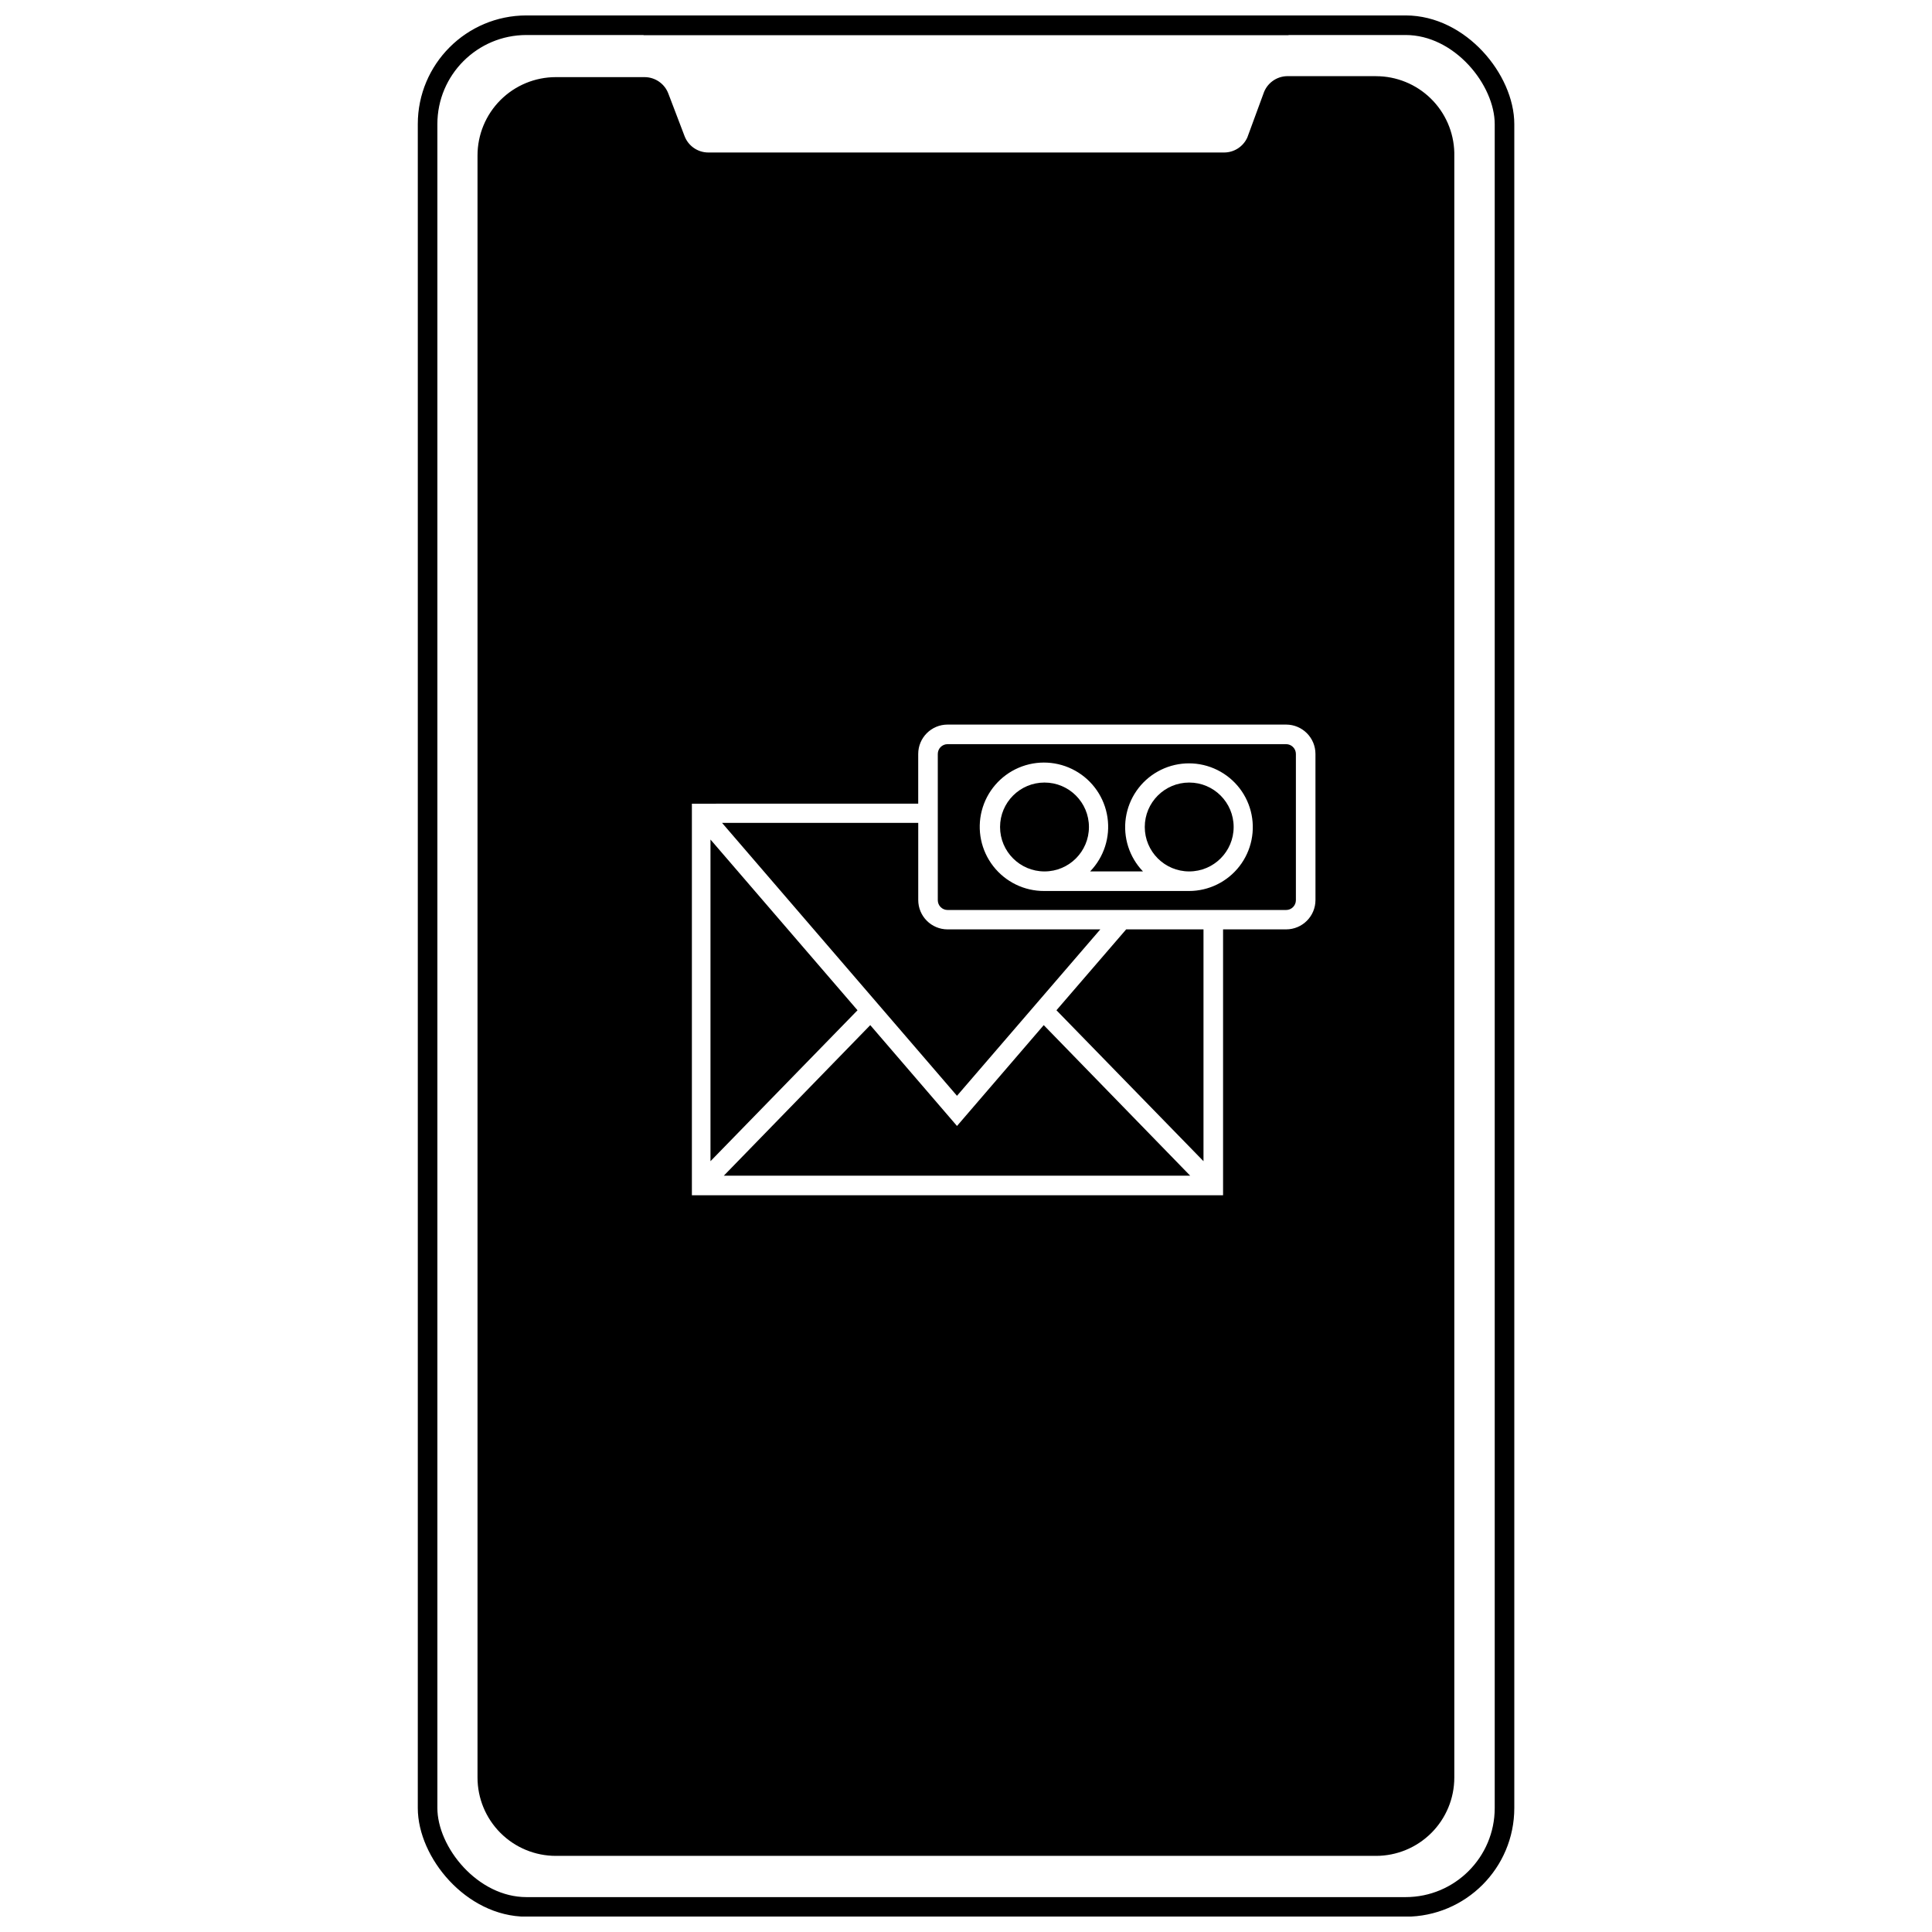
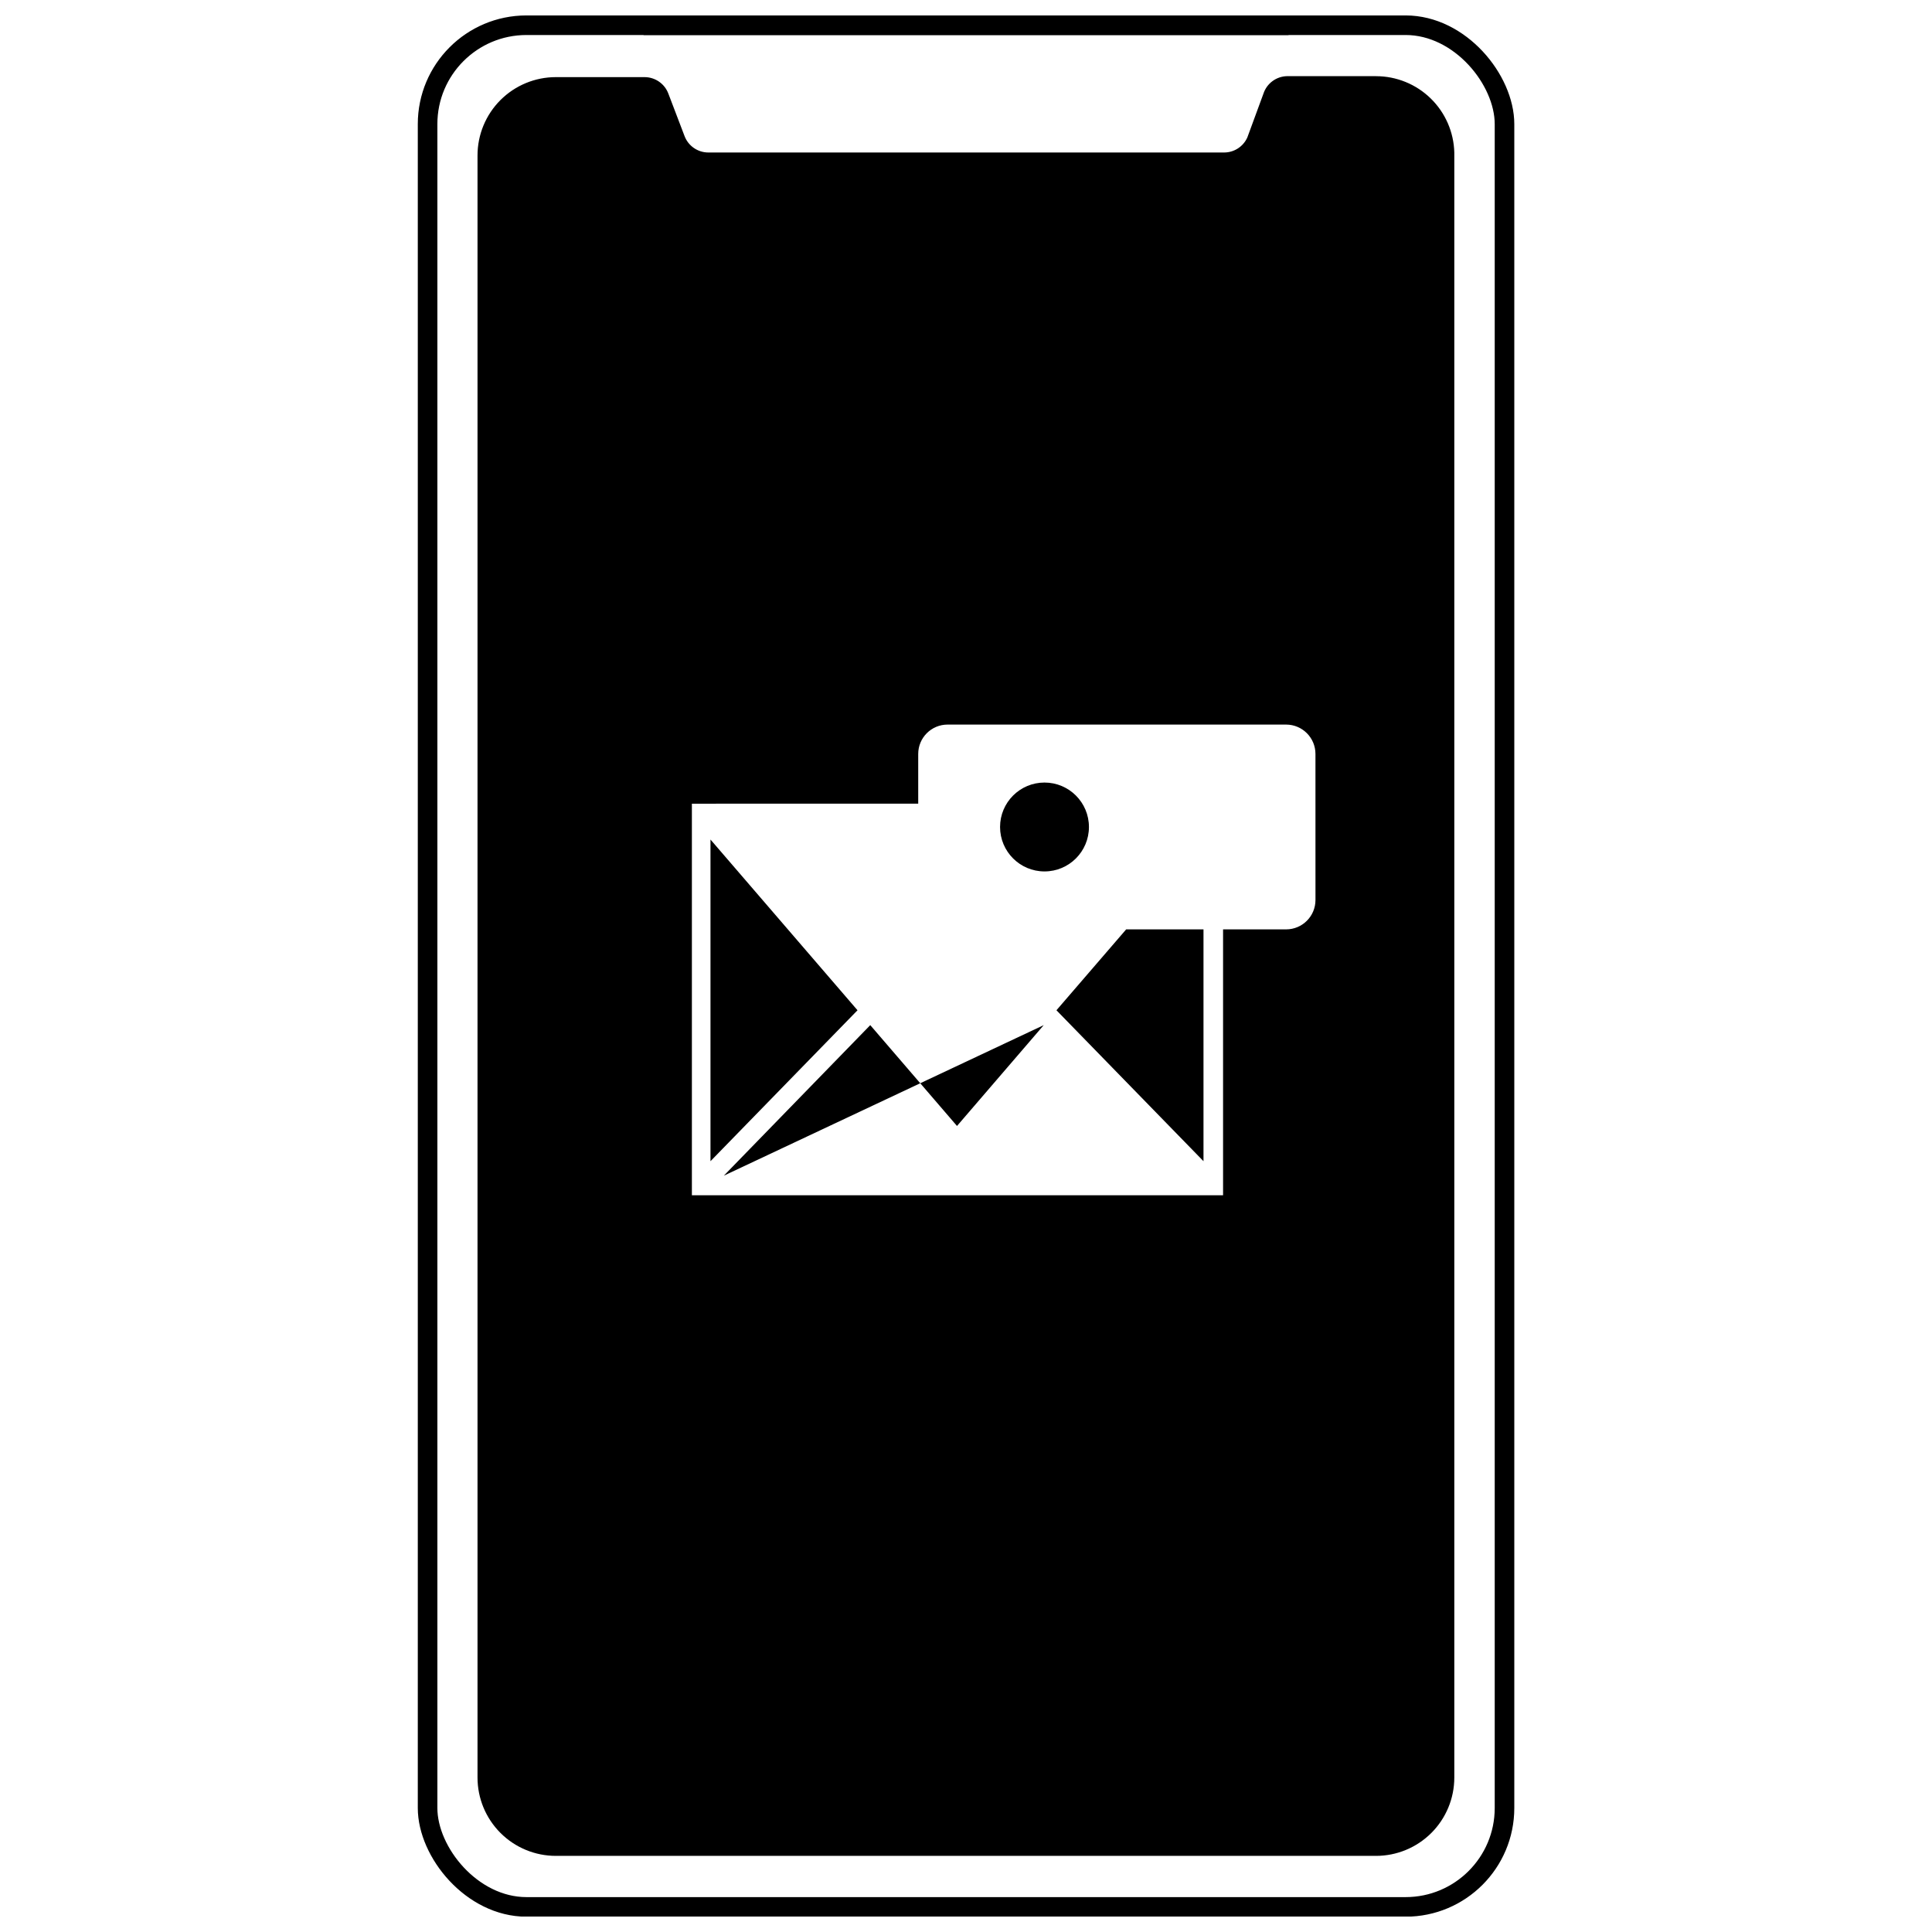
<svg xmlns="http://www.w3.org/2000/svg" width="800px" height="800px" version="1.1" viewBox="144 144 512 512">
  <defs>
    <clipPath id="b">
      <path d="m183 148.09h434v503.81h-434z" />
    </clipPath>
    <clipPath id="a">
      <path d="m311 148.09h178v5.906h-178z" />
    </clipPath>
  </defs>
  <g clip-path="url(#b)">
    <path transform="matrix(5.189 0 0 5.189 254.72 148.09)" d="m5.55 0.5h44.9c2.789 0 5.05 2.789 5.05 5.05v86c0 2.789-2.261 5.05-5.05 5.05h-44.9c-2.789 0-5.05-2.789-5.05-5.05v-86c0-2.789 2.261-5.05 5.05-5.05z" fill="none" stroke="#000000" stroke-miterlimit="10" />
  </g>
  <g clip-path="url(#a)">
    <path transform="matrix(5.189 0 0 5.189 254.72 148.09)" d="m44.47 0.5h-32.94" fill="none" stroke="#000000" stroke-miterlimit="10" />
  </g>
-   <path d="m420.6 415.67-22.984 26.723-22.988-26.723-38.809 39.898h123.59z" />
+   <path d="m420.6 415.67-22.984 26.723-22.988-26.723-38.809 39.898z" />
  <path d="m423.97 411.73 38.969 40v-61.43h-20.496z" />
  <path d="m508.65 164.18h-23.504c-2.894 0.035-5.441 1.914-6.332 4.668l-4.254 11.57c-1.102 2.469-3.574 4.043-6.277 3.996h-136.56c-2.828 0-5.356-1.762-6.332-4.41l-4.254-11.156c-0.977-2.652-3.504-4.41-6.332-4.41h-23.504c-5.504 0-10.781 2.188-14.676 6.078-3.891 3.894-6.078 9.172-6.078 14.676v429.88c0 5.504 2.188 10.781 6.078 14.672 3.894 3.894 9.172 6.082 14.676 6.082h217.35c5.504 0 10.781-2.188 14.676-6.082 3.891-3.891 6.078-9.168 6.078-14.672v-430.65c-0.137-5.414-2.383-10.562-6.262-14.34-3.875-3.781-9.078-5.898-14.492-5.894zm-16.035 218.33c0 4.301-3.484 7.785-7.781 7.785h-16.707v70.461h-140.77v-103.77l59.98-0.004v-13.18c0-4.297 3.484-7.781 7.781-7.781h89.711c4.297 0 7.781 3.484 7.781 7.781z" />
  <path d="m432.58 363.16c0 6.504-5.273 11.777-11.777 11.777-6.504 0-11.777-5.273-11.777-11.777s5.273-11.777 11.777-11.777c6.504 0 11.777 5.273 11.777 11.777" />
-   <path d="m335.35 362.07 62.262 72.328 37.98-44.102h-40.473 0.004c-4.297 0-7.781-3.484-7.781-7.785v-20.441z" />
  <path d="m371.25 411.73-38.965-45.246v85.246z" />
-   <path d="m470.93 363.16c0 6.504-5.273 11.777-11.777 11.777-6.504 0-11.777-5.273-11.777-11.777s5.273-11.777 11.777-11.777c6.504 0 11.777 5.273 11.777 11.777" />
-   <path d="m484.83 341.21h-89.711c-1.434 0-2.594 1.164-2.594 2.594v38.762c0 0.688 0.273 1.348 0.758 1.832 0.488 0.488 1.148 0.762 1.836 0.762h89.711c0.688 0 1.348-0.273 1.832-0.762 0.488-0.484 0.762-1.145 0.762-1.832v-38.762c0-0.688-0.273-1.348-0.762-1.832-0.484-0.488-1.145-0.762-1.832-0.762zm-25.941 38.914h-38.137c-5.281 0.031-10.273-2.394-13.52-6.559-3.246-4.164-4.371-9.598-3.055-14.711 1.32-5.113 4.938-9.32 9.793-11.398 4.856-2.074 10.398-1.777 15.004 0.805 4.606 2.578 7.754 7.148 8.52 12.375 0.77 5.223-0.934 10.504-4.602 14.301h14.008c-3.633-3.777-5.309-9.023-4.543-14.203 0.77-5.184 3.894-9.719 8.465-12.277 4.57-2.562 10.07-2.859 14.891-0.809 4.824 2.051 8.422 6.219 9.746 11.289 1.32 5.07 0.223 10.465-2.981 14.613-3.203 4.144-8.145 6.574-13.383 6.574z" />
</svg>